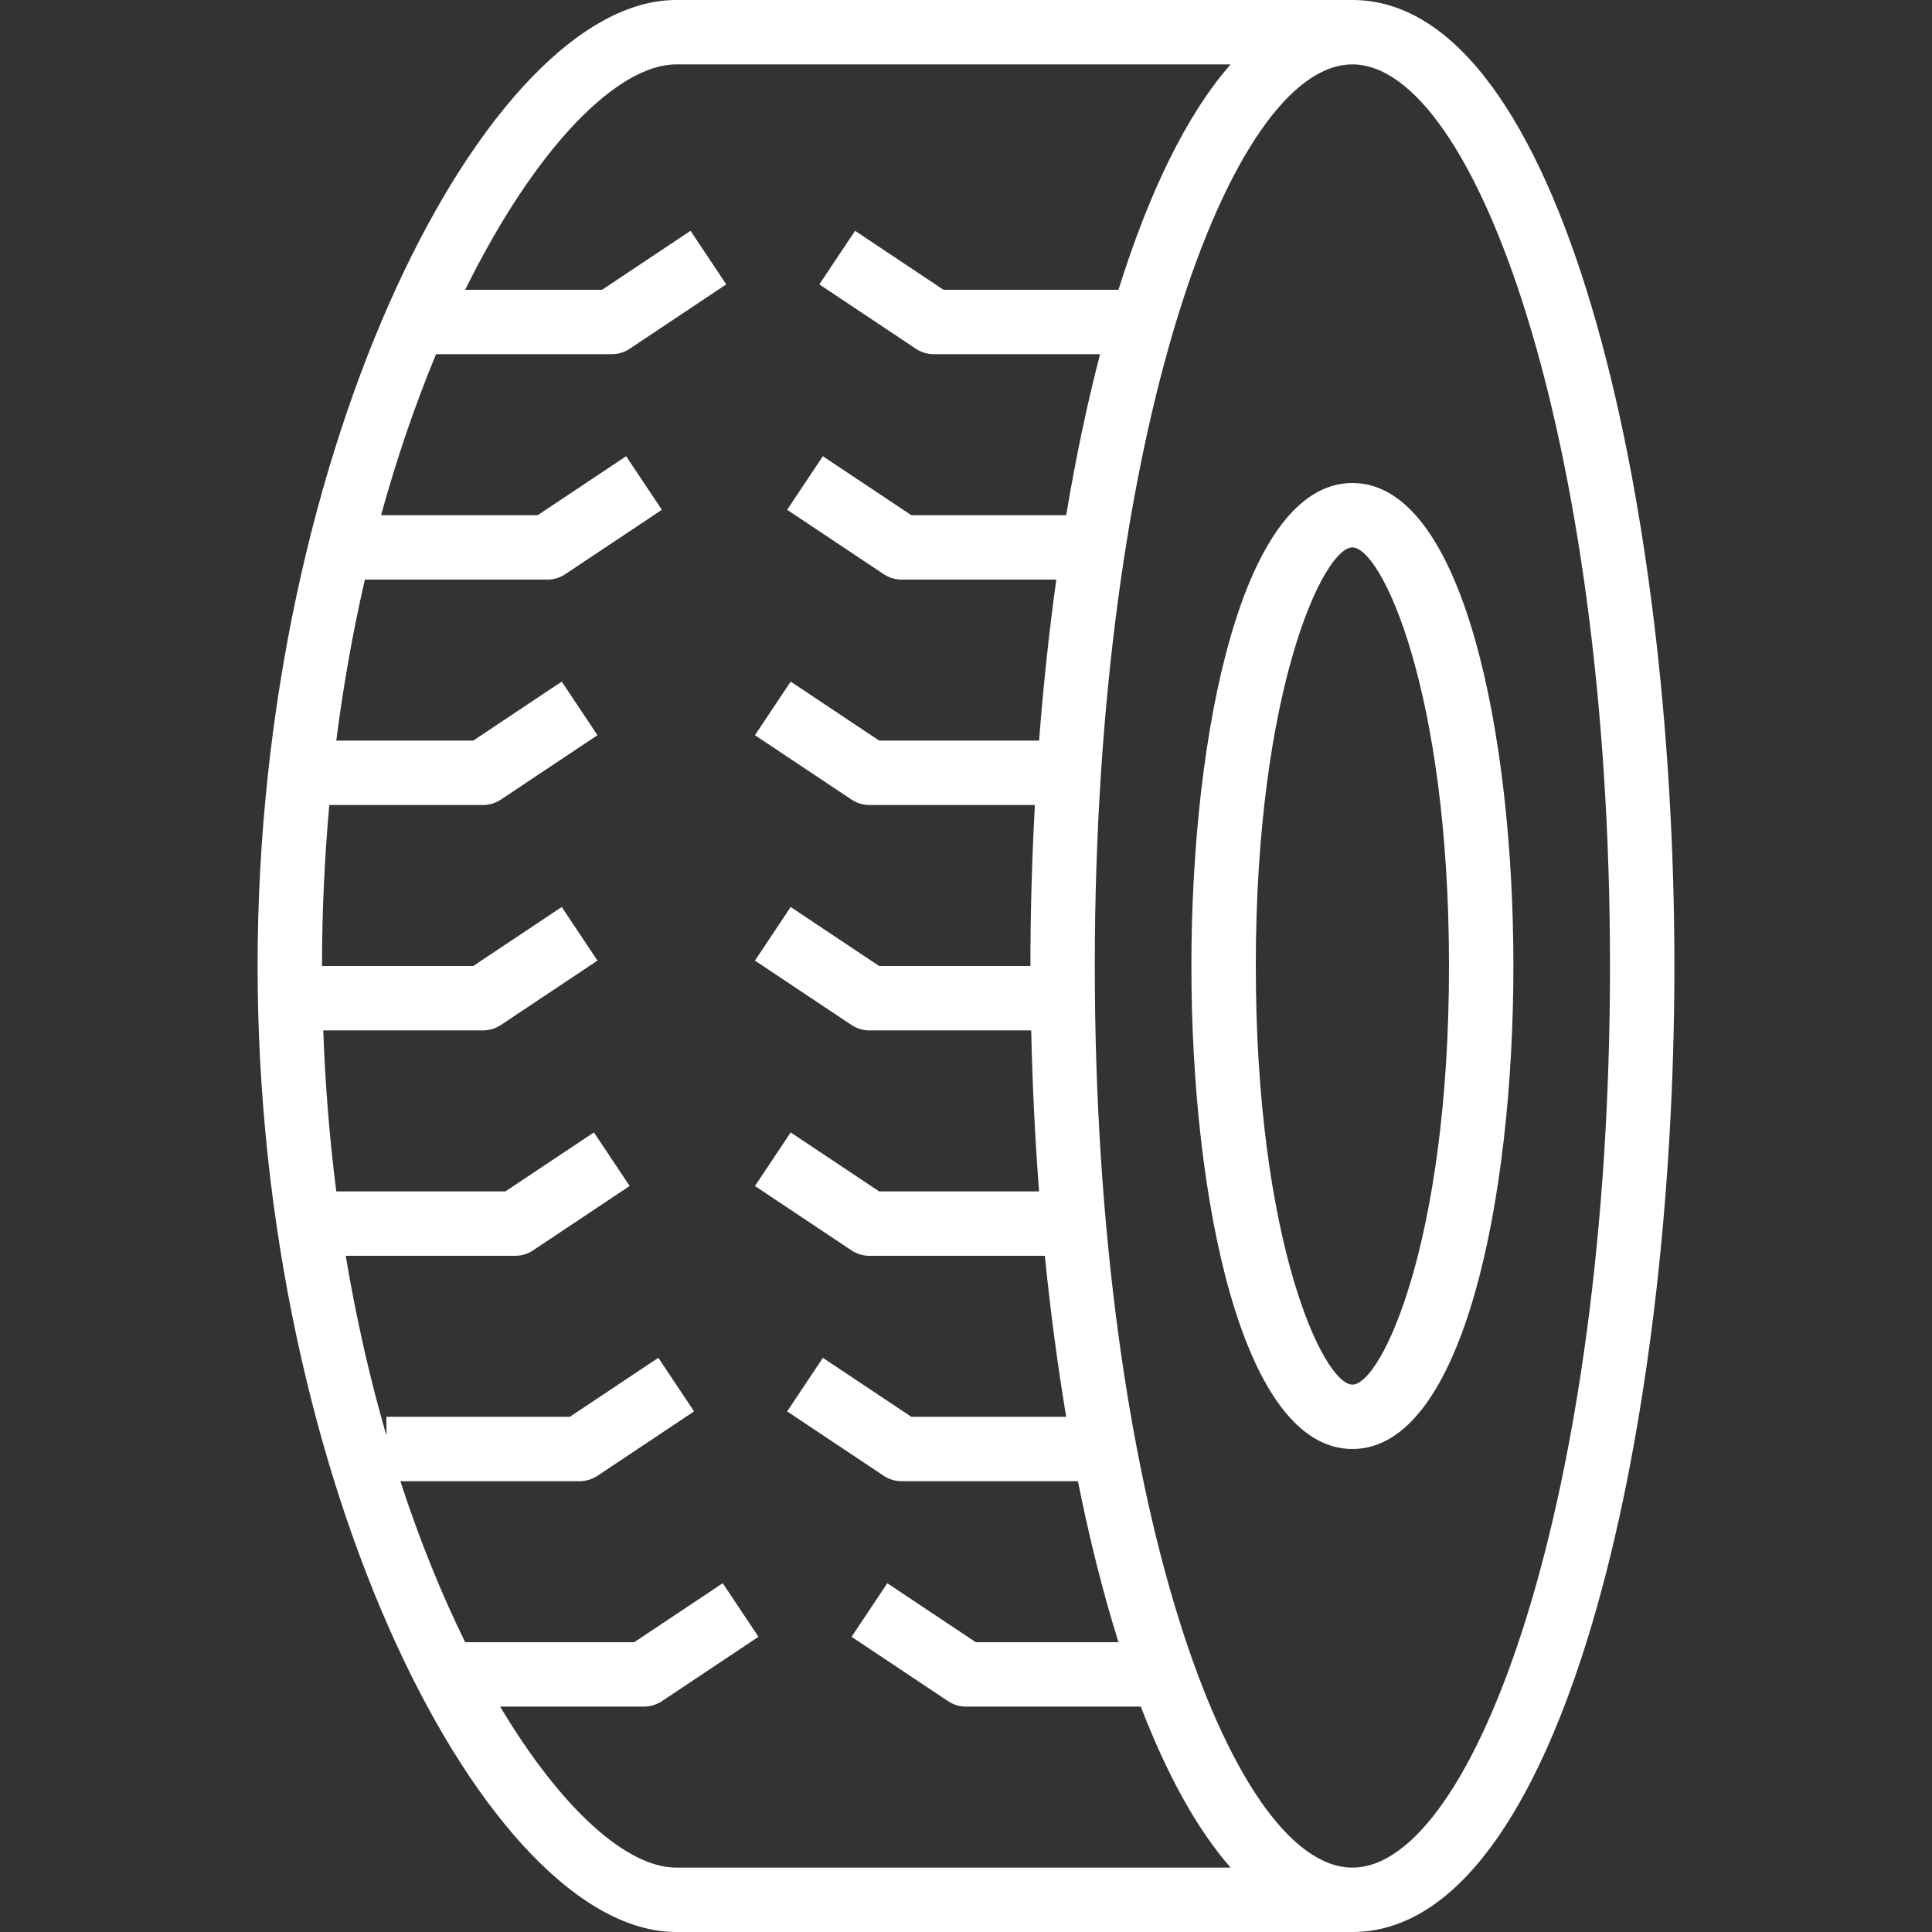
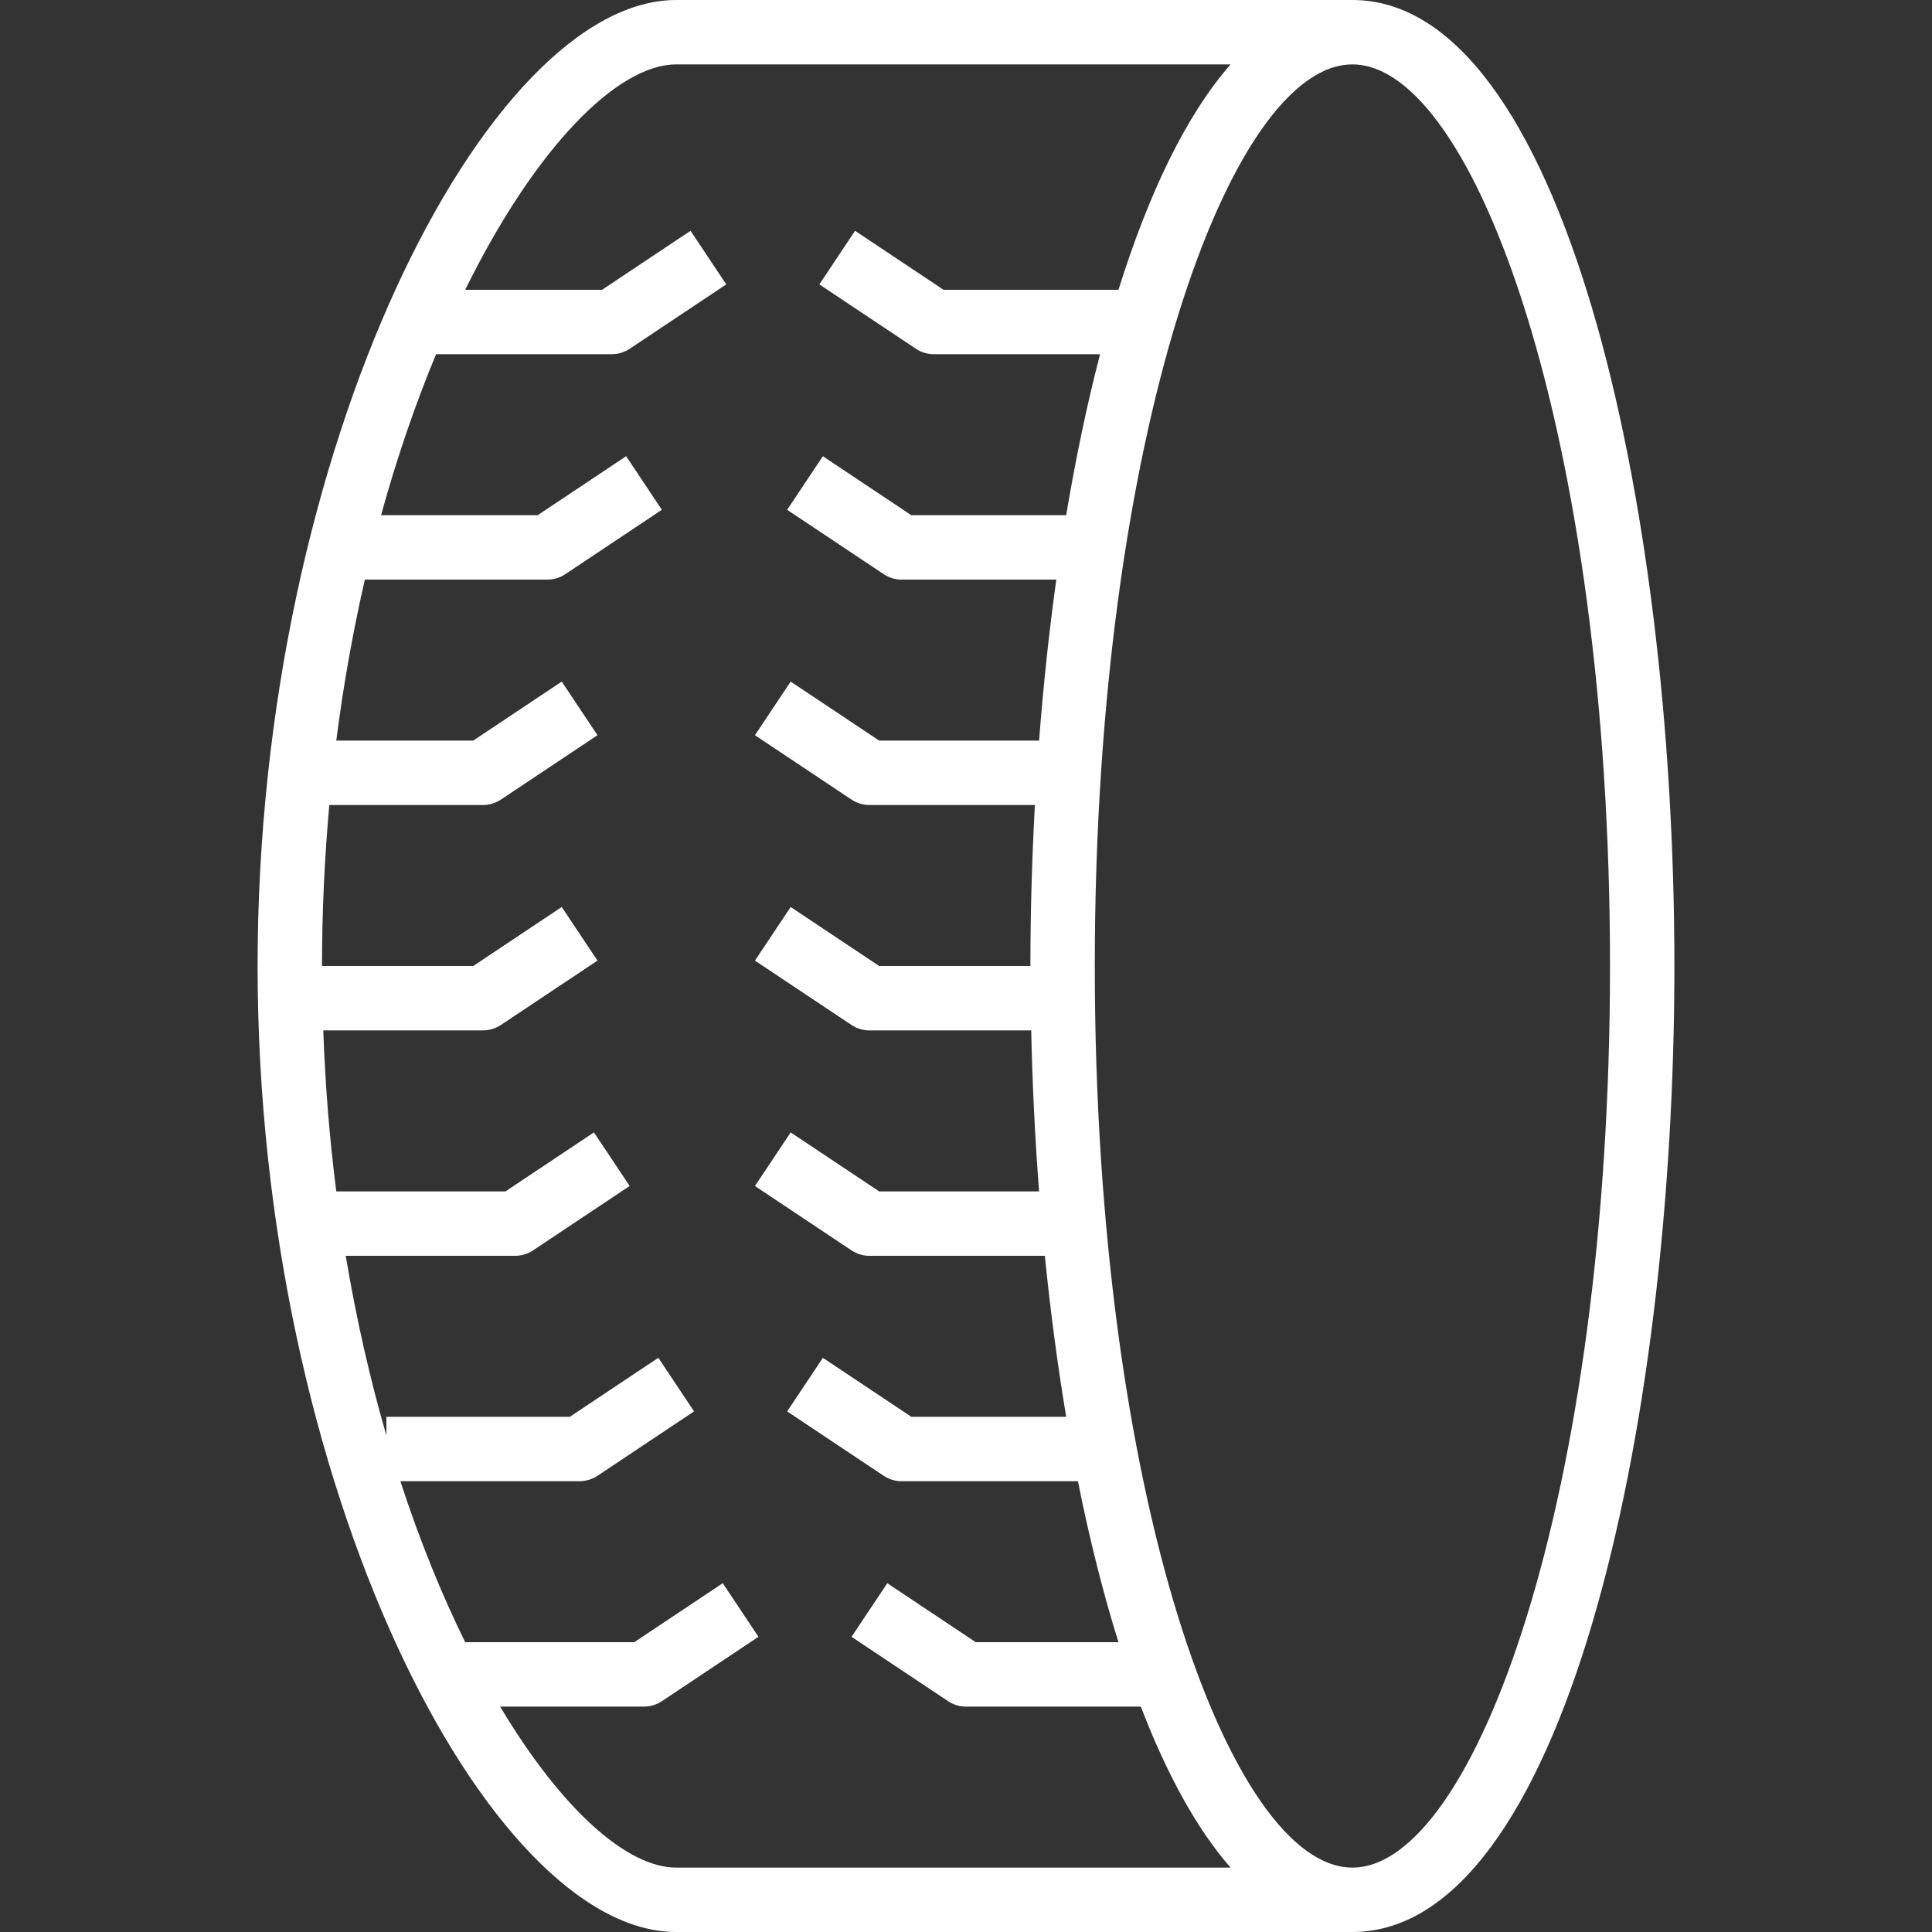
<svg xmlns="http://www.w3.org/2000/svg" width="512" height="512" x="0" y="0" viewBox="0 0 480 480" style="enable-background:new 0 0 512 512" xml:space="preserve">
  <rect x="0" y="0" width="480" height="480" fill="#333333" stroke="none" />
  <g>
    <g>
      <g>
        <path d="M336,0H168C121.188,0,64,110.746,64,240s57.188,240,104,240h168c51.961,0,80-123.652,80-240S387.961,0,336,0z M168,464 c-12.209,0-28.496-14.457-43.74-40H160c1.578,0,3.125-0.469,4.438-1.344l24-16l-8.875-13.313L157.578,408h-42.004 c-5.794-11.758-11.268-25.158-16.106-40H144c1.578,0,3.125-0.469,4.438-1.344l24-16l-8.875-13.313L141.578,352H96v4.663 c-4.009-13.837-7.449-28.765-10.102-44.663H128c1.578,0,3.125-0.469,4.438-1.344l24-16l-8.875-13.313L125.578,296H83.547 c-1.635-12.807-2.74-26.163-3.23-40H120c1.578,0,3.125-0.469,4.438-1.344l24-16l-8.875-13.313L117.578,240H80 c0-13.795,0.659-27.128,1.817-40H120c1.578,0,3.125-0.469,4.438-1.344l24-16l-8.875-13.313L117.578,184H83.547 c1.79-14.025,4.206-27.378,7.105-40H136c1.578,0,3.125-0.469,4.438-1.344l24-16l-8.875-13.313L133.578,128H94.673 c4.008-14.547,8.645-27.928,13.668-40H152c1.578,0,3.125-0.469,4.438-1.344l24-16l-8.875-13.313L149.578,72h-34.004 C133.053,36.53,153.432,16,168,16h137.734c-11.094,12.661-20.396,32.18-27.854,56h-43.458l-21.984-14.656l-8.875,13.313l24,16 C228.875,87.531,230.422,88,232,88h41.307c-3.259,12.527-6.065,25.954-8.416,40h-38.469l-21.984-14.656l-8.875,13.313l24,16 c1.313,0.875,2.859,1.344,4.438,1.344h38.432c-1.802,13-3.228,26.404-4.276,40h-39.734l-21.984-14.656l-8.875,13.313l24,16 c1.313,0.875,2.859,1.344,4.438,1.344h41.112c-0.727,13.3-1.112,26.695-1.112,40h-37.578l-21.984-14.656l-8.875,13.313l24,16 c1.313,0.875,2.859,1.344,4.438,1.344h40.196c0.293,13.384,0.941,26.779,1.96,40h-39.734l-21.984-14.656l-8.875,13.313l24,16 c1.313,0.875,2.859,1.344,4.438,1.344h43.585c1.376,13.701,3.148,27.102,5.306,40h-38.469l-21.984-14.656l-8.875,13.313l24,16 c1.313,0.875,2.859,1.344,4.438,1.344h43.806c2.851,14.267,6.22,27.694,10.074,40h-35.458l-21.984-14.656l-8.875,13.313l24,16 c1.313,0.875,2.859,1.344,4.438,1.344h43.429c6.373,16.58,13.812,30.307,22.305,40H168z M336,464c-30.273,0-64-91.992-64-224 s33.727-224,64-224s64,91.992,64,224S366.273,464,336,464z" fill="#ffffff" data-original="#000000" style="" />
      </g>
    </g>
    <g>
      <g>
-         <path d="M336,120c-27.484,0-40,62.203-40,120s12.516,120,40,120s40-62.203,40-120S363.484,120,336,120z M336,344 c-7.18,0-24-35.383-24-104s16.82-104,24-104s24,35.383,24,104S343.18,344,336,344z" fill="#ffffff" data-original="#000000" style="" />
-       </g>
+         </g>
    </g>
    <g> </g>
    <g> </g>
    <g> </g>
    <g> </g>
    <g> </g>
    <g> </g>
    <g> </g>
    <g> </g>
    <g> </g>
    <g> </g>
    <g> </g>
    <g> </g>
    <g> </g>
    <g> </g>
    <g> </g>
  </g>
</svg>